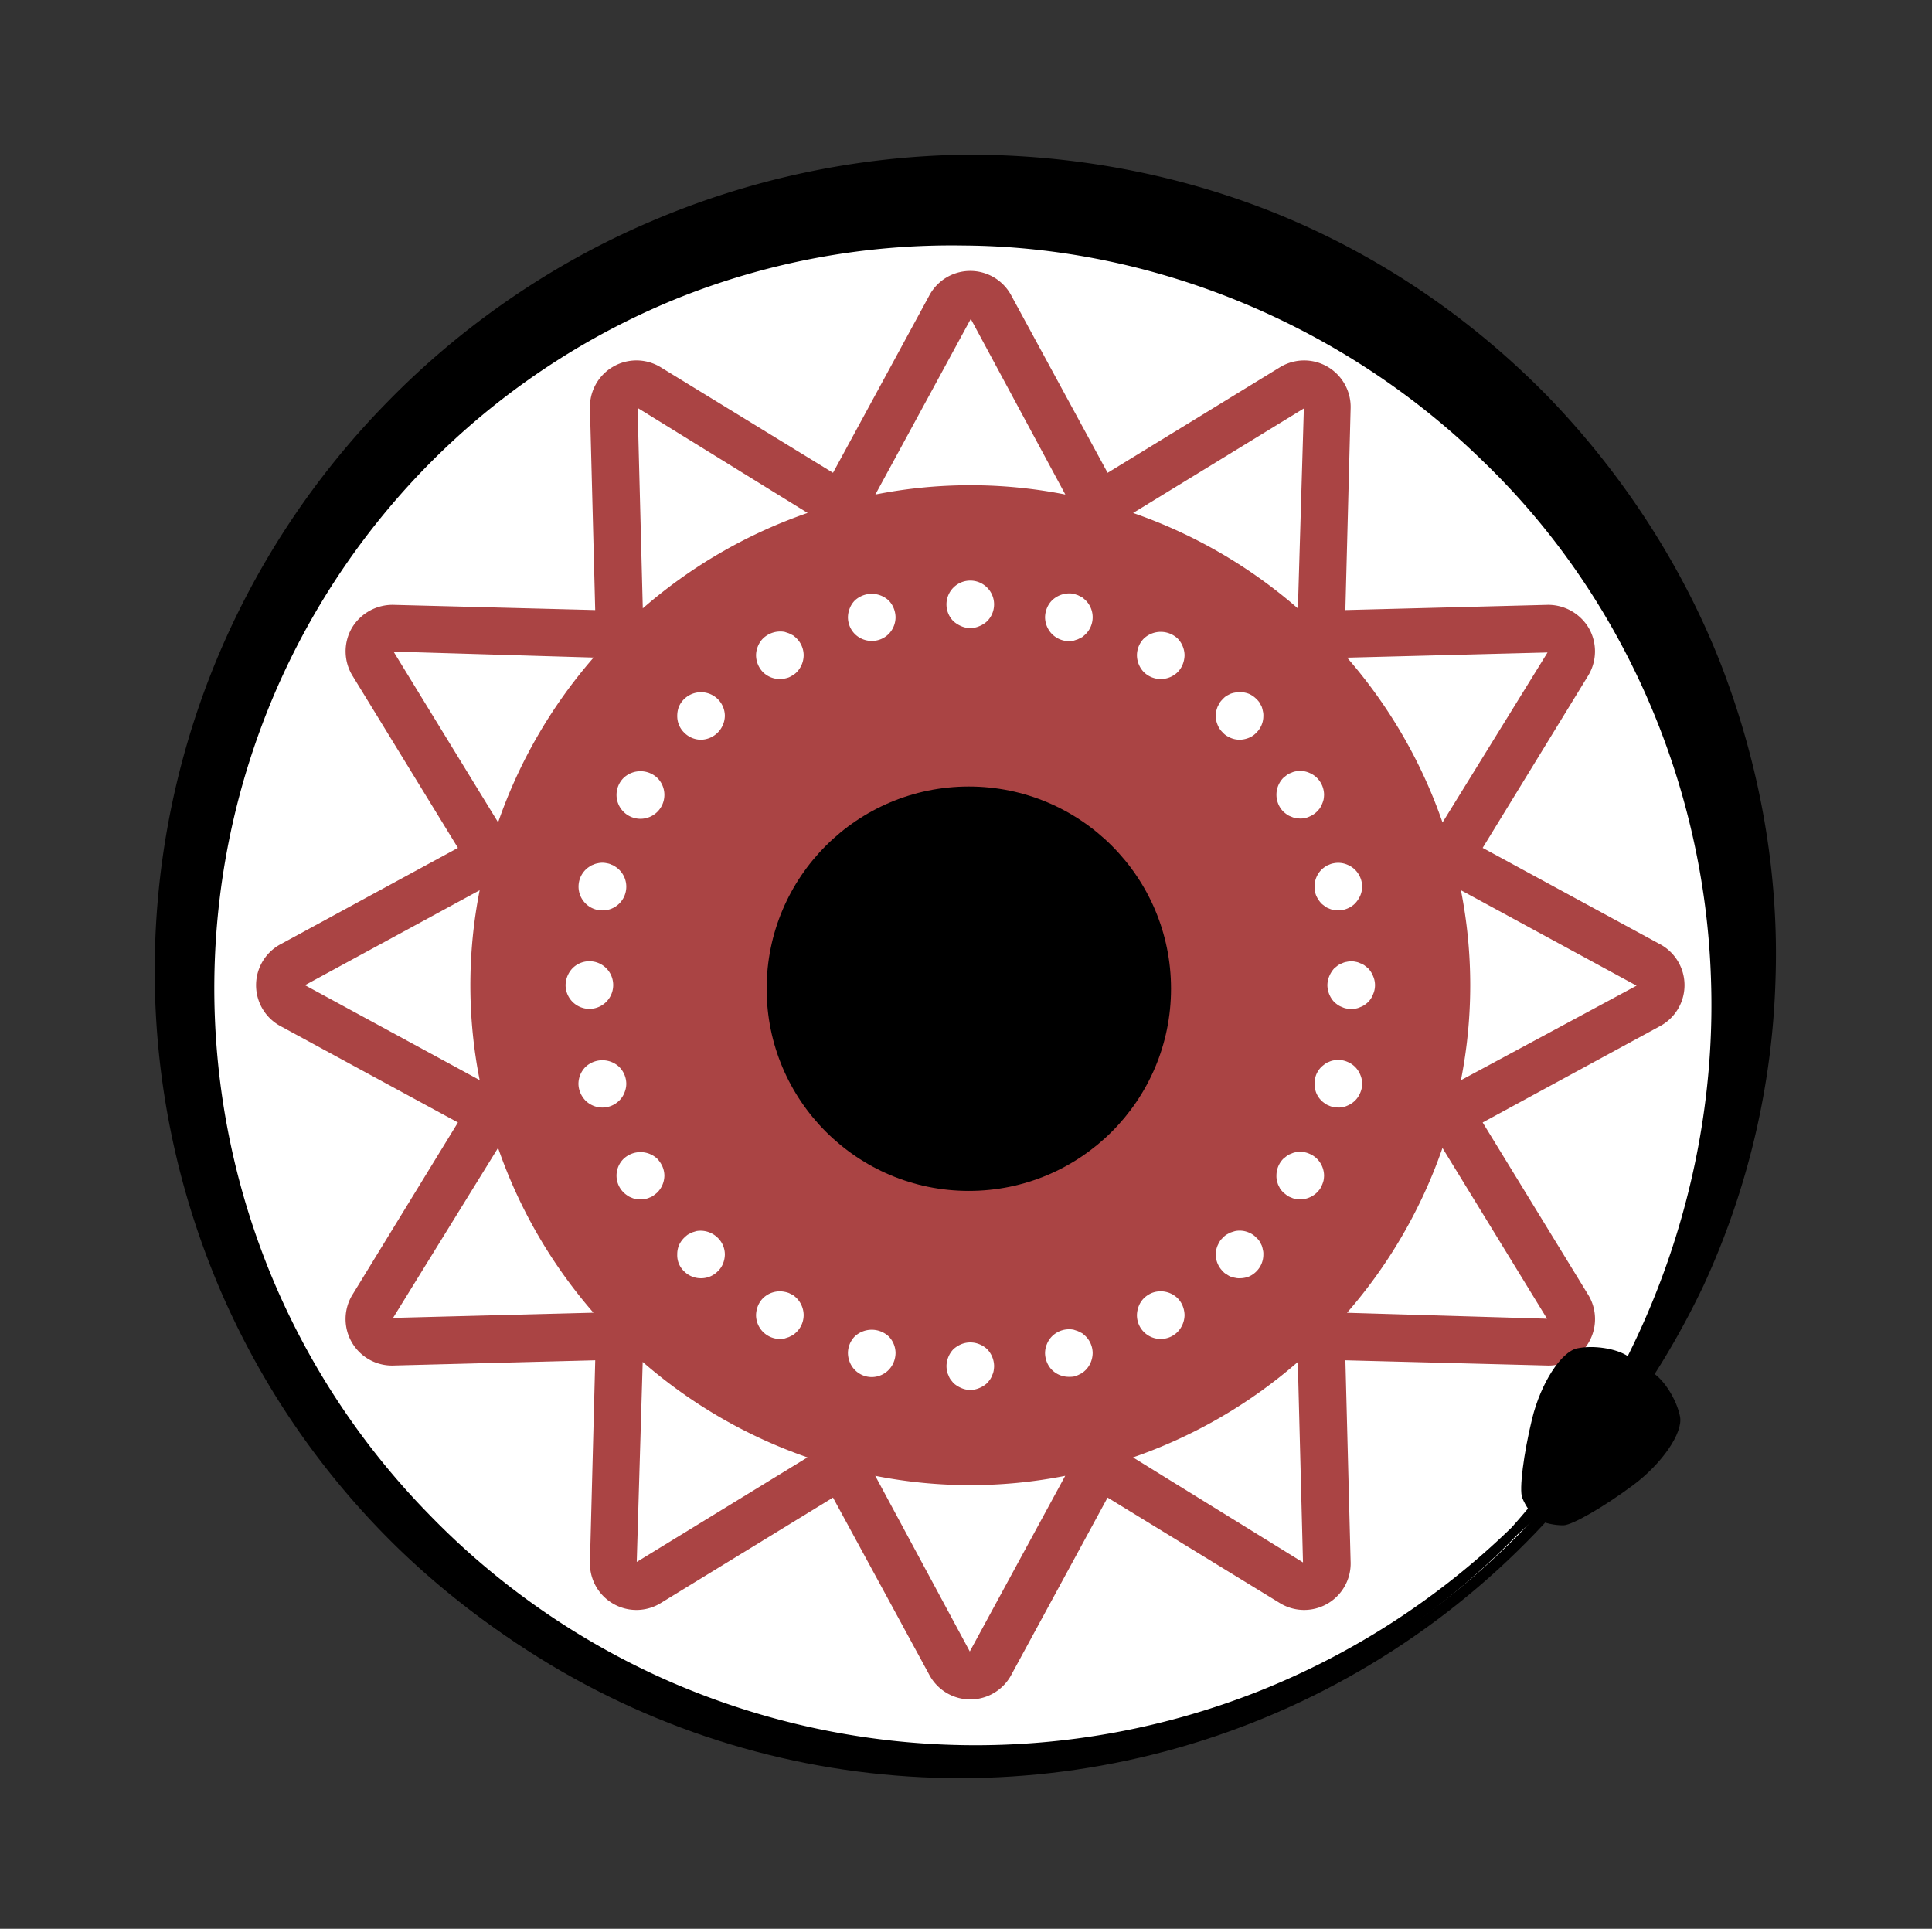
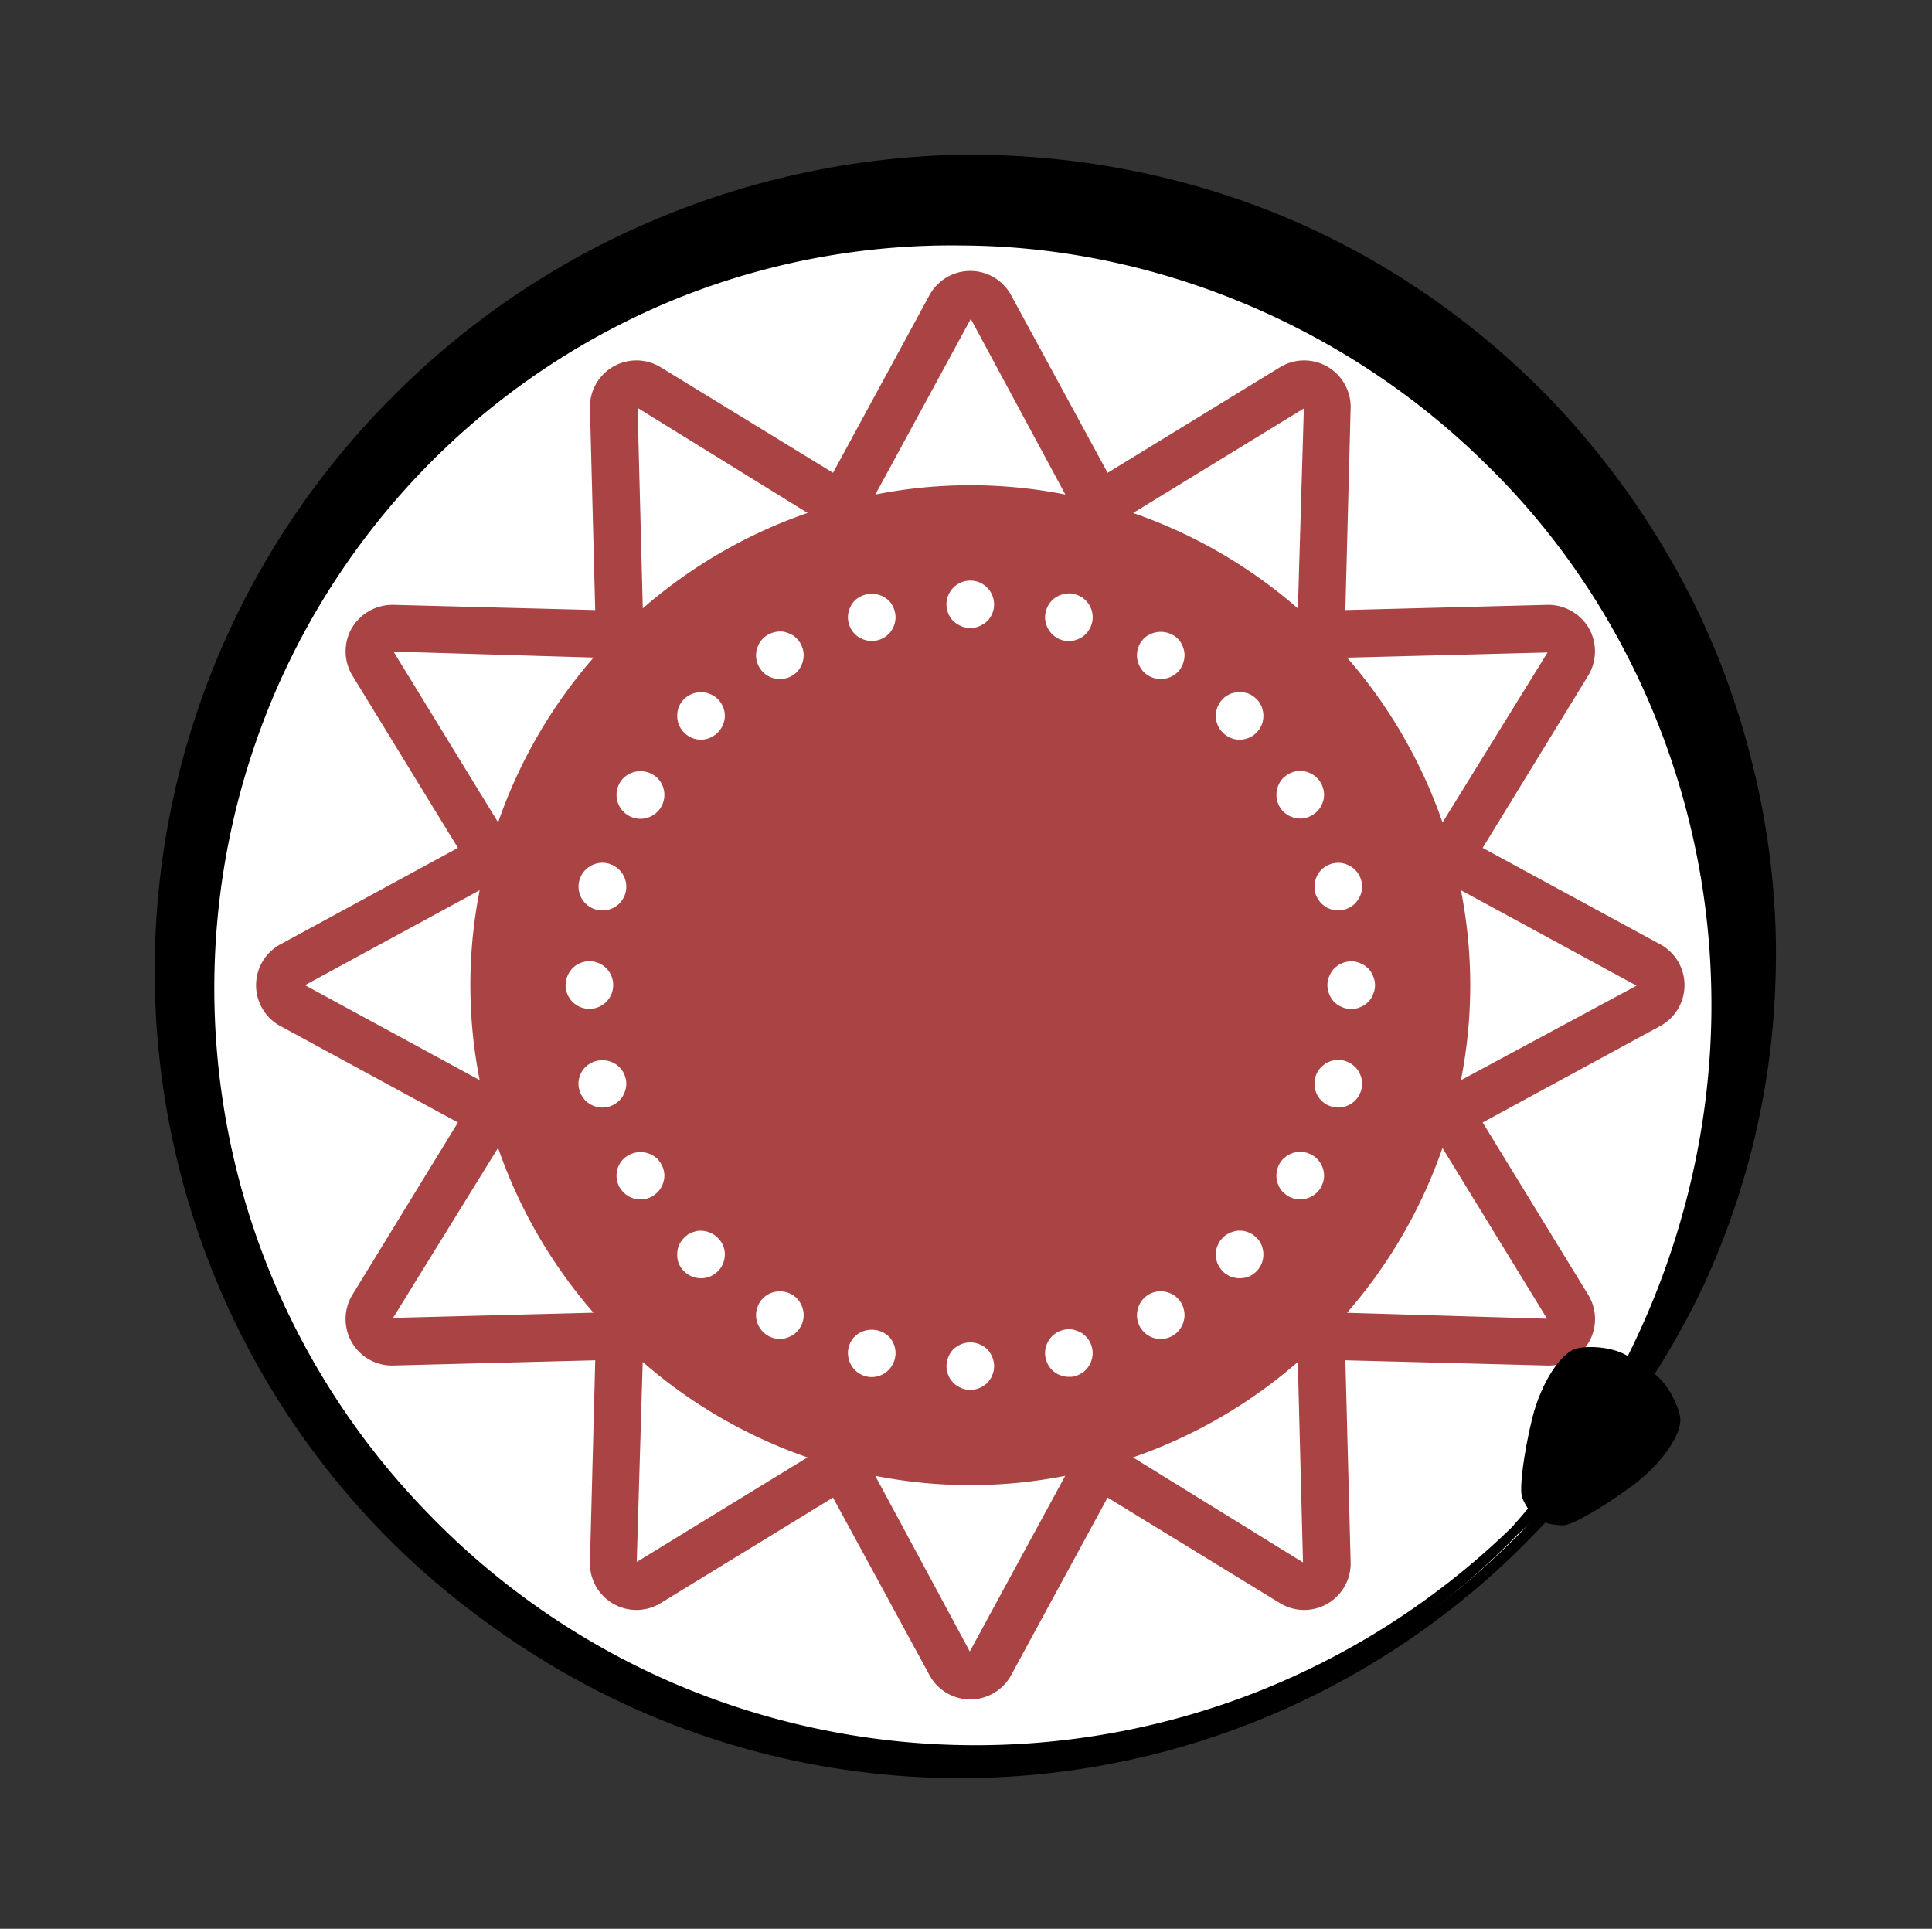
<svg xmlns="http://www.w3.org/2000/svg" id="SvgjsSvg83970" width="4096" height="4088.991" version="1.1">
  <rect width="100%" height="100%" fill="#333333" stroke="none" />
  <defs id="SvgjsDefs83971" />
  <g id="SvgjsG83972" transform="translate(328, 328) scale(34.4)" opacity="1">
    <defs id="SvgjsDefs25450" />
    <g id="SvgjsG25451" transform="scale(0.35)" opacity="1">
      <g id="SvgjsG25452" class="tWliyGizm" transform="translate(2.421, 6.05) scale(1.042)" stroke="#000000" stroke-width="1.848px" fill="#ffffff">
        <circle cx="133.8" cy="133.8" r="133.8" />
      </g>
      <g id="SvgjsG25453" class="Hbr2Wu0F89" transform="translate(269.374, 20.467) scale(-4.192 4.192)" fill="#aa4444">
        <path d="M58.941 28.264l-7.419-4.031 4.41-7.2A1.962 1.962 0 0 0 55.98 15a1.99 1.99 0 0 0-1.784-.974l-8.44.218.219-8.44a1.953 1.953 0 0 0-3.008-1.736l-7.2 4.41-4.03-7.42a1.953 1.953 0 0 0-3.473 0l-4.032 7.42-7.2-4.41a1.953 1.953 0 0 0-3.007 1.736l.22 8.44-8.441-.218A1.985 1.985 0 0 0 4.02 15a1.963 1.963 0 0 0 .048 2.033l4.41 7.2-7.42 4.03a1.953 1.953 0 0 0 0 3.473l7.42 4.031-4.41 7.2a1.953 1.953 0 0 0 1.736 3.007l8.44-.218-.219 8.44a1.953 1.953 0 0 0 3.008 1.736l7.2-4.409 4.03 7.418a1.953 1.953 0 0 0 3.473 0l4.032-7.418 7.2 4.41a1.953 1.953 0 0 0 3.007-1.737l-.22-8.44 8.441.218a1.953 1.953 0 0 0 1.736-3.007l-4.41-7.2 7.42-4.03a1.953 1.953 0 0 0 0-3.473zm-35.78-18.098a20.982 20.982 0 0 0-6.922 4.01l-.25-8.402zm-.451 6.684a1.014 1.014 0 0 1-1.42 0 .984.984 0 0 1-.21-.32 1.09 1.09 0 0 1-.08-.39 1 1 0 0 1 .08-.38.984.984 0 0 1 .21-.32 1.037 1.037 0 0 1 1.42 0 1.01 1.01 0 0 1 .29.7 1.034 1.034 0 0 1-.29.71zM23 43.86a.997.997 0 0 1-1.71.7 1.041 1.041 0 0 1-.29-.7 1.093 1.093 0 0 1 .08-.39.984.984 0 0 1 .21-.32 1.02 1.02 0 0 1 1.09-.22 1.077 1.077 0 0 1 .33.22.984.984 0 0 1 .21.32 1.093 1.093 0 0 1 .08.39zm-3.39-24.79a.862.862 0 0 1-.22.32.64.64 0 0 1-.15.13c-.05.03-.11.06-.17.09a1.05 1.05 0 0 1-.19.06 1.26 1.26 0 0 1-.19.02 1.09 1.09 0 0 1-.39-.08.87.87 0 0 1-.32-.22.968.968 0 0 1-.29-.7.665.665 0 0 1 .02-.2 1.362 1.362 0 0 1 .05-.19c.03-.06.06-.11.09-.17a.933.933 0 0 1 .13-.15 1.014 1.014 0 0 1 .32-.22 1.053 1.053 0 0 1 .58-.05 1.013 1.013 0 0 1 .19.05c.06.03.12.06.17.09a.64.64 0 0 1 .15.13.933.933 0 0 1 .13.15c.03.06.06.11.09.17a1.425 1.425 0 0 1 .06.19 1.39 1.39 0 0 1 .02.2.981.981 0 0 1-.08.38zm.08 22.24a.999.999 0 0 1-.3.71.444.444 0 0 1-.15.12.951.951 0 0 1-.17.1 1.052 1.052 0 0 1-.19.05.618.618 0 0 1-.19.02 1.065 1.065 0 0 1-.39-.07 1.012 1.012 0 0 1-.32-.22.993.993 0 0 1-.29-.71.603.603 0 0 1 .02-.19 1.08 1.08 0 0 1 .05-.19c.03-.06.06-.12.09-.17a.643.643 0 0 1 .13-.15.876.876 0 0 1 .32-.22.971.971 0 0 1 .58-.06c.07.02.13.04.19.06.06.03.12.06.17.09a.65.65 0 0 1 .15.13.643.643 0 0 1 .13.15c.03.05.06.11.09.17a1.081 1.081 0 0 1 .06.19 1.26 1.26 0 0 1 .02.19zm-4.25-20.02a.997.997 0 0 1 .32-.21.959.959 0 0 1 .58-.06.632.632 0 0 1 .18.06.615.615 0 0 1 .18.09l.15.12a1.014 1.014 0 0 1 0 1.42 1.526 1.526 0 0 1-.15.12.615.615 0 0 1-.18.09.649.649 0 0 1-.18.06 1.39 1.39 0 0 1-.2.02.838.838 0 0 1-.38-.08 1.004 1.004 0 0 1-.32-.21 1.857 1.857 0 0 1-.13-.15 1.719 1.719 0 0 1-.09-.18 1.179 1.179 0 0 1-.06-.18 1.386 1.386 0 0 1-.02-.2 1.018 1.018 0 0 1 .3-.71zm-.7 3.59a.677.677 0 0 1 .19.06.546.546 0 0 1 .17.09.902.902 0 0 1 .15.12 1.009 1.009 0 0 1 .29.71.99.99 0 0 1-.07.38 1.188 1.188 0 0 1-.22.33c-.04.04-.1.08-.15.12a.546.546 0 0 1-.17.09.693.693 0 0 1-.19.06 1.275 1.275 0 0 1-.2.02 1 1 0 0 1-.38-.08.986.986 0 0 1-.32-.21 1.188 1.188 0 0 1-.22-.33.981.981 0 0 1-.08-.38 1.014 1.014 0 0 1 .3-.71.986.986 0 0 1 .32-.21.97.97 0 0 1 .58-.06zM15 30a1.053 1.053 0 0 1-.29.71 1.534 1.534 0 0 1-.15.12.756.756 0 0 1-.18.09.62.62 0 0 1-.19.06A1.248 1.248 0 0 1 14 31a1.39 1.39 0 0 1-.2-.02.649.649 0 0 1-.18-.06.762.762 0 0 1-.18-.09 1.526 1.526 0 0 1-.15-.12.937.937 0 0 1-.21-.33.942.942 0 0 1 0-.76 1.027 1.027 0 0 1 .21-.33l.15-.12a.762.762 0 0 1 .18-.09.632.632 0 0 1 .18-.06.847.847 0 0 1 .39 0 .607.607 0 0 1 .19.06.756.756 0 0 1 .18.09l.15.12a1.152 1.152 0 0 1 .21.33A1 1 0 0 1 15 30zM5.753 16.025l8.418.218a20.98 20.98 0 0 0-4.007 6.923zM2.013 30.02l7.378-4.008a20.544 20.544 0 0 0 0 7.98zm3.76 13.99l4.393-7.172a20.98 20.98 0 0 0 4.01 6.922zm9.157-8.95a.692.692 0 0 1-.19.059 1.22 1.22 0 0 1-.2.02.844.844 0 0 1-.38-.08.987.987 0 0 1-.32-.21.952.952 0 0 1-.22-.33.942.942 0 0 1 0-.76 1.007 1.007 0 0 1 .22-.33.994.994 0 0 1 .32-.21.97.97 0 0 1 .58-.06.71.71 0 0 1 .19.06.548.548 0 0 1 .17.09 1.905 1.905 0 0 1 .15.12 1.007 1.007 0 0 1 .22.33 1.063 1.063 0 0 1 0 .76.952.952 0 0 1-.22.33.878.878 0 0 1-.15.12.548.548 0 0 1-.17.09zm.83 3.859a1.004 1.004 0 0 1-.32-.21 1.857 1.857 0 0 1-.13-.15 1.719 1.719 0 0 1-.09-.18 1.179 1.179 0 0 1-.06-.18 1.386 1.386 0 0 1-.02-.2 1.018 1.018 0 0 1 .3-.71.997.997 0 0 1 .32-.21.959.959 0 0 1 .58-.06.632.632 0 0 1 .18.06.615.615 0 0 1 .18.09l.15.12a1.004 1.004 0 0 1 .29.71.694.694 0 0 1-.02.2 1.244 1.244 0 0 1-.05.18l-.09.18a1.857 1.857 0 0 1-.13.15l-.15.12a.615.615 0 0 1-.18.09.649.649 0 0 1-.18.06 1.39 1.39 0 0 1-.2.02 1 1 0 0 1-.38-.08zm.265 15.328l.218-8.42a20.981 20.981 0 0 0 6.923 4.008zM29.98 2.014l4.008 7.377a20.545 20.545 0 0 0-7.98 0zm.731 12.696a1.171 1.171 0 0 1-.33.21.941.941 0 0 1-.76 0 1.037 1.037 0 0 1-.33-.21 1 1 0 1 1 1.42 0zM31 46a1.26 1.26 0 0 1-.02.2.62.62 0 0 1-.06.18.776.776 0 0 1-.09.18l-.12.15a1.171 1.171 0 0 1-.33.21.941.941 0 0 1-.76 0 1.037 1.037 0 0 1-.33-.21 1.682 1.682 0 0 1-.12-.15.739.739 0 0 1-.09-.18.654.654 0 0 1-.06-.18A1.383 1.383 0 0 1 29 46a1.048 1.048 0 0 1 .29-.71 1.03 1.03 0 0 1 .33-.21 1.003 1.003 0 0 1 .76 0 1.162 1.162 0 0 1 .33.21A1.052 1.052 0 0 1 31 46zm-5.85-32.16a1.95 1.95 0 0 1 .15-.13l.18-.09.18-.06a1.05 1.05 0 0 1 .91.28.991.991 0 0 1 .21.32 1.05 1.05 0 0 1 .08.39 1.03 1.03 0 0 1-.29.7 1.015 1.015 0 0 1-.71.3 1.312 1.312 0 0 1-.2-.02l-.18-.06-.18-.09a1.95 1.95 0 0 1-.15-.13 1.002 1.002 0 0 1 0-1.41zm.51 32.6l-.18-.06-.18-.09a1.858 1.858 0 0 1-.15-.13 1 1 0 0 1-.21-.32 1.05 1.05 0 0 1-.08-.39 1.01 1.01 0 0 1 .29-.7 1.858 1.858 0 0 1 .15-.13l.18-.09.18-.06a1.02 1.02 0 0 1 .91.28.986.986 0 0 1 .21.32.998.998 0 0 1 .08.38 1.048 1.048 0 0 1-.08.39.986.986 0 0 1-.21.32 1.005 1.005 0 0 1-.71.29 1.361 1.361 0 0 1-.2-.01zm4.361 11.546l-4.008-7.377a20.545 20.545 0 0 0 7.98 0zM35.06 45.84a.984.984 0 0 1-.21.32.99.99 0 0 1-1.42 0 .984.984 0 0 1-.21-.32 1.05 1.05 0 0 1-.08-.39 1.01 1.01 0 0 1 .29-.7 1.047 1.047 0 0 1 1.42 0 1.005 1.005 0 0 1 .29.7 1.05 1.05 0 0 1-.08.39zm-.21-30.59a1.006 1.006 0 0 1-.71.29.991.991 0 0 1-.71-.29 1.01 1.01 0 0 1-.29-.7 1.051 1.051 0 0 1 .08-.39.989.989 0 0 1 .21-.32 1.047 1.047 0 0 1 1.42 0 .989.989 0 0 1 .21.32 1.051 1.051 0 0 1 .08.39 1.006 1.006 0 0 1-.29.7zm19.377.738l-4.393 7.173a20.98 20.98 0 0 0-4.01-6.922zM47 30a1 1 0 1 1-.29-.71A1.053 1.053 0 0 1 47 30zm-1.93-5.06a.595.595 0 0 1 .19-.06.847.847 0 0 1 .39 0 .673.673 0 0 1 .19.06.557.557 0 0 1 .17.09.902.902 0 0 1 .15.12 1 1 0 0 1-.71 1.71.997.997 0 0 1-.7-1.71.895.895 0 0 1 .15-.12.569.569 0 0 1 .17-.09zm-.51-3.65a1.005 1.005 0 1 1-1.41 0 1.034 1.034 0 0 1 1.41 0zm-.585-15.538l-.218 8.42a20.981 20.981 0 0 0-6.923-4.008zM42.02 19.39a.998.998 0 0 1-.71.3 1.025 1.025 0 0 1-1-1 1.001 1.001 0 0 1 .3-.71 1.01 1.01 0 0 1 1.63.32 1.076 1.076 0 0 1 .07.39.964.964 0 0 1-.29.7zm.29 21.92a.925.925 0 0 1-.29.71.988.988 0 0 1-.71.29.97.97 0 0 1-.7-.29.88.88 0 0 1-.22-.32 1.049 1.049 0 0 1-.08-.39.979.979 0 0 1 .3-.7 1.026 1.026 0 0 1 .9-.28c.06.02.13.04.19.06.06.03.11.06.17.09a1.773 1.773 0 0 1 .15.13 1.035 1.035 0 0 1 .22.32.99.99 0 0 1 .07.38zm-3.6-24.46a1.006 1.006 0 0 1-.71.29.714.714 0 0 1-.2-.02 1.175 1.175 0 0 1-.18-.05 1.587 1.587 0 0 1-.18-.1.768.768 0 0 1-.15-.12 1.03 1.03 0 0 1-.29-.71 1.005 1.005 0 0 1 .29-.7 1.612 1.612 0 0 1 .15-.13l.18-.09.18-.06a1.044 1.044 0 0 1 .91.28.984.984 0 0 1 .21.32 1 1 0 0 1 .08.38 1.034 1.034 0 0 1-.29.71zM39 43.86a1.007 1.007 0 0 1-1 1 1.542 1.542 0 0 1-.2-.02l-.18-.06-.18-.09a1.773 1.773 0 0 1-.15-.13 1.007 1.007 0 0 1-.29-.7 1.03 1.03 0 0 1 .29-.71 1.689 1.689 0 0 1 .15-.13l.18-.09a1.175 1.175 0 0 1 .18-.05 1.01 1.01 0 0 1 .91.27.984.984 0 0 1 .21.32 1.093 1.093 0 0 1 .08.39zm-2.16 5.974a20.982 20.982 0 0 0 6.921-4.01l.25 8.402zm7.72-11.124a.97.97 0 0 1-.15.12.57.57 0 0 1-.17.09.62.62 0 0 1-.19.06 1.247 1.247 0 0 1-.19.02 1.377 1.377 0 0 1-.2-.02.717.717 0 0 1-.19-.06.559.559 0 0 1-.17-.09 1.905 1.905 0 0 1-.15-.12 1.02 1.02 0 0 1-.3-.71 1 1 0 0 1 .08-.38 1.186 1.186 0 0 1 .22-.33 1.034 1.034 0 0 1 1.41 0 .99.99 0 0 1 0 1.42zm.89-3.57a1.007 1.007 0 0 1-.7-.29.897.897 0 0 1-.22-.33.982.982 0 0 1-.08-.38 1.015 1.015 0 0 1 .3-.71 1.035 1.035 0 0 1 1.41 0 1.02 1.02 0 0 1 .3.71 1 1 0 0 1-.08.38 1.053 1.053 0 0 1-.22.33 1.016 1.016 0 0 1-.71.29zm8.797 8.835l-8.418-.218a20.98 20.98 0 0 0 4.007-6.923zm-3.638-9.988a20.539 20.539 0 0 0 0-7.974L57.947 30z" />
      </g>
      <g id="SvgjsG25454" class="tExJM6CDd1" transform="translate(-18.962, -16.222) scale(3.229)" fill="#000000">
        <path d="M80.227 80.23a42.856 42.856 0 0 1-13.768 9.504A43.209 43.209 0 0 1 50 93.25a43.455 43.455 0 0 1-16.65-3.054 43.571 43.571 0 0 1-14.286-9.261 43.803 43.803 0 0 1-9.665-14.118A44.153 44.153 0 0 1 5.875 50a44.333 44.333 0 0 1 3.178-16.961 44.346 44.346 0 0 1 9.499-14.523c4.027-4.132 8.955-7.543 14.333-9.836A45.015 45.015 0 0 1 50 5.025c5.884-.042 11.795 1.055 17.263 3.298 5.476 2.259 10.418 5.63 14.579 9.88 4.048 4.183 7.352 9.238 9.47 14.686C93.415 38.351 94.46 44.204 94.259 50a42.759 42.759 0 0 1-3.932 16.704c-2.454 5.161-5.865 9.836-10.099 13.524l-.354-.354C87.266 71.587 91.108 60.673 90.741 50c-.334-10.693-4.854-20.997-12.479-28.307C70.81 14.415 60.5 10.044 50 9.975a40.144 40.144 0 0 0-15.42 2.8 40.333 40.333 0 0 0-13.236 8.604 40.559 40.559 0 0 0-8.941 13.045A40.89 40.89 0 0 0 9.125 50a41.073 41.073 0 0 0 2.931 15.718 41.106 41.106 0 0 0 8.776 13.45 41.334 41.334 0 0 0 13.283 9.181A41.722 41.722 0 0 0 50 91.75a41.971 41.971 0 0 0 16.076-2.939 42.075 42.075 0 0 0 13.801-8.938l.35.357z" />
        <path d="M80.867 79.139l.486.323c.267.177.876.312 1.354.299.477-.014 2.17-.99 3.764-2.17s2.755-2.871 2.582-3.757c-.174-.887-.827-1.952-1.451-2.367L86.898 71l-.704-.468c-.624-.415-1.858-.604-2.744-.421-.885.184-1.993 1.91-2.463 3.836-.469 1.927-.713 3.867-.541 4.312.173.444.532.954.8 1.132l.486.322" />
      </g>
      <g id="SvgjsG25455" class="RzDzylJuAN" transform="translate(106.978, 110.47) scale(0.086)" fill="#000000" fill-rule="evenodd" clip-rule="evenodd">
-         <circle cx="423" cy="423" r="414" />
-       </g>
+         </g>
    </g>
  </g>
</svg>